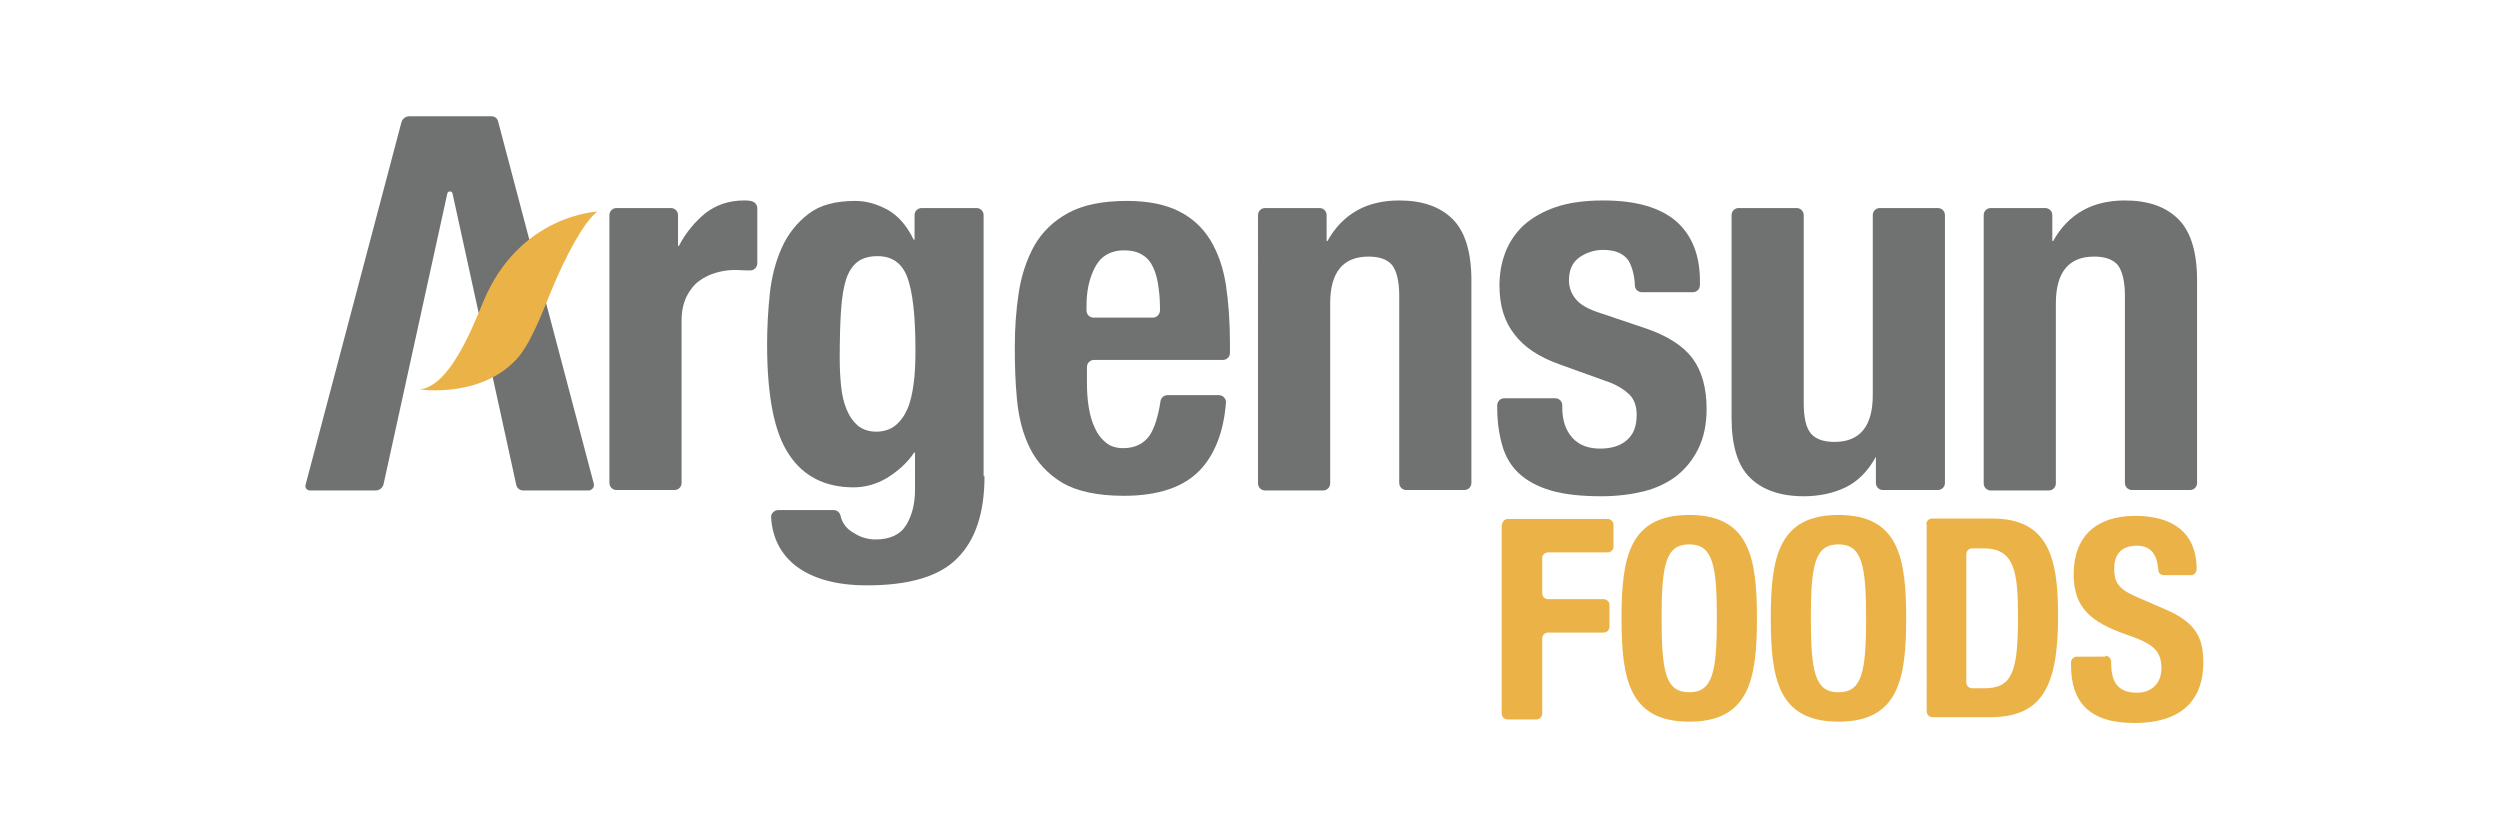
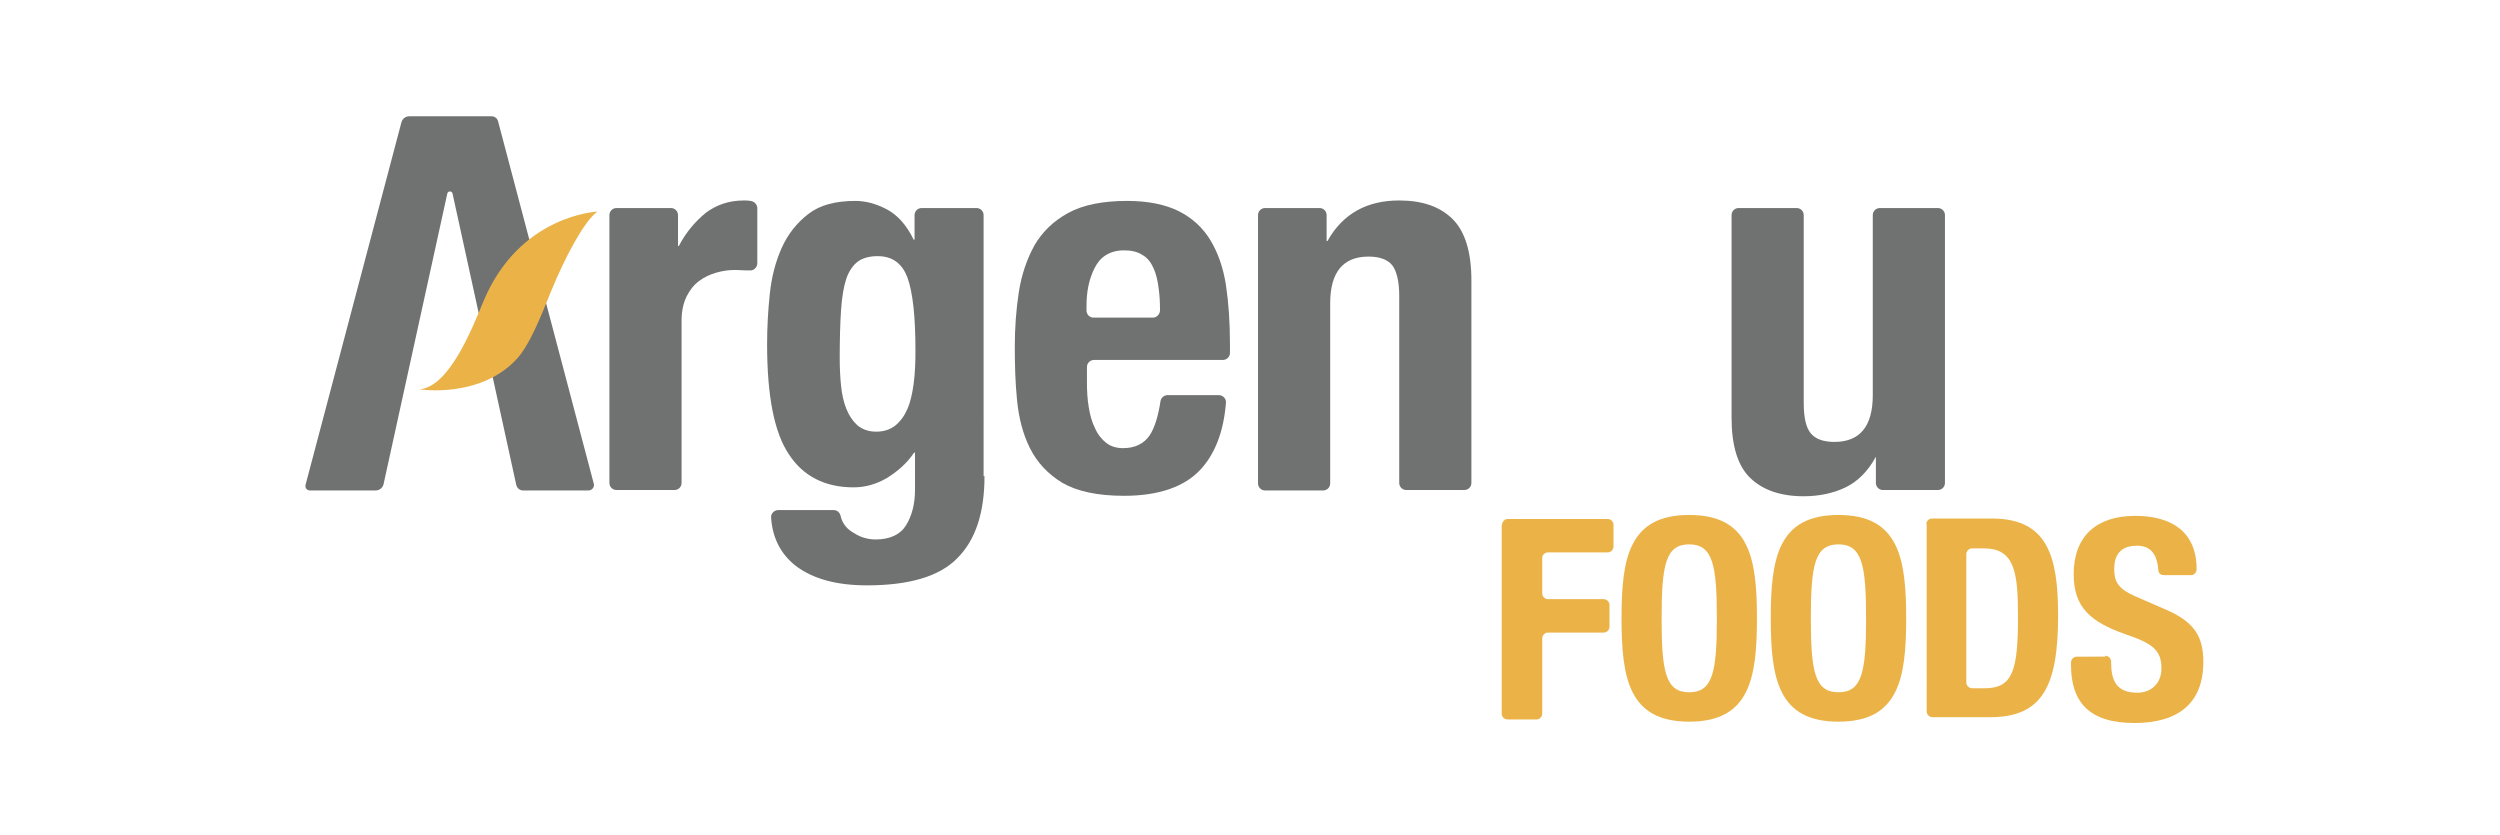
<svg xmlns="http://www.w3.org/2000/svg" version="1.1" id="Capa_1" x="0px" y="0px" viewBox="0 0 561.2 187.4" style="enable-background:new 0 0 561.2 187.4;" xml:space="preserve">
  <style type="text/css">
	.st0{fill:#707171;}
	.st1{fill:#EBB347;}
</style>
  <g>
    <path class="st0" d="M115.9,108.9c0.2,0.7,0.8,1.2,1.5,1.2h14.7c0.8,0,1.4-0.8,1.2-1.5l-21.5-81.4c-0.2-0.7-0.8-1.1-1.5-1.1H91.9   c-0.9,0-1.6,0.6-1.8,1.4l-21.5,81.3c-0.2,0.7,0.3,1.3,1,1.3h14.7c0.9,0,1.6-0.6,1.8-1.4l14.3-65.2c0.1-0.7,1.1-0.7,1.2,0   L115.9,108.9z" />
    <path class="st0" d="M150.6,46.7c0.9,0,1.6,0.7,1.6,1.6v6.9h0.2c1.6-3.1,3.7-5.5,6-7.4c2.4-1.8,5.2-2.8,8.6-2.8c0.5,0,1,0,1.5,0.1   c0,0,0,0,0,0c0.8,0.1,1.5,0.8,1.5,1.6v12.4c0,0.9-0.8,1.7-1.7,1.6c-0.3,0-0.6,0-0.8,0c-0.8,0-1.7-0.1-2.5-0.1   c-1.4,0-2.8,0.2-4.2,0.6c-1.4,0.4-2.7,1-3.9,1.9c-1.2,0.9-2.1,2.1-2.8,3.5c-0.7,1.5-1.1,3.2-1.1,5.4v36.4c0,0.9-0.7,1.6-1.6,1.6   h-13c-0.9,0-1.6-0.7-1.6-1.6V48.3c0-0.9,0.7-1.6,1.6-1.6H150.6z" />
    <path class="st0" d="M221,106.9c0,8.2-2,14.3-6.1,18.4c-4,4.1-10.8,6.1-20.3,6.1c-6.9,0-12.2-1.5-16-4.4c-3.3-2.6-5.2-6.2-5.5-10.8   c-0.1-0.9,0.7-1.7,1.6-1.7h12.4c0.8,0,1.4,0.5,1.6,1.3c0.3,1.4,1.1,2.6,2.4,3.5c0.8,0.5,1.6,1,2.5,1.3c0.9,0.3,1.9,0.5,2.9,0.5   c3.3,0,5.6-1.1,6.9-3.2c1.3-2.1,2-4.8,2-7.9v-8.4h-0.2c-1.6,2.4-3.7,4.2-6.1,5.7c-2.4,1.4-4.9,2.1-7.5,2.1   c-6.4,0-11.3-2.5-14.5-7.4c-3.3-4.9-4.9-13.1-4.9-24.7c0-3.7,0.2-7.5,0.6-11.3c0.4-3.8,1.3-7.3,2.7-10.4c1.4-3.1,3.4-5.6,6-7.6   c2.6-2,6.1-2.9,10.5-2.9c2.3,0,4.6,0.6,7.1,1.9c2.4,1.3,4.4,3.5,6,6.8h0.2v-5.5c0-0.9,0.7-1.6,1.6-1.6h12.3c0.9,0,1.6,0.7,1.6,1.6   V106.9z M188.8,86.6c0.2,2,0.6,3.7,1.2,5.2c0.6,1.5,1.4,2.7,2.5,3.7c1.1,0.9,2.5,1.4,4.2,1.4c1.7,0,3.2-0.5,4.3-1.4   c1.1-0.9,2-2.1,2.7-3.7c0.7-1.6,1.1-3.5,1.4-5.7c0.3-2.2,0.4-4.7,0.4-7.4c0-7.7-0.6-13.1-1.8-16.4c-1.2-3.2-3.4-4.8-6.7-4.8   c-1.8,0-3.3,0.4-4.4,1.2c-1.1,0.8-2,2.1-2.6,3.8c-0.6,1.8-1,4.1-1.2,7.1c-0.2,2.9-0.3,6.5-0.3,10.8   C188.5,82.6,188.6,84.7,188.8,86.6" />
    <path class="st0" d="M244,85.9c0,1.9,0.1,3.7,0.4,5.5c0.3,1.8,0.7,3.3,1.4,4.7c0.6,1.4,1.5,2.5,2.5,3.3c1,0.8,2.3,1.2,3.8,1.2   c2.7,0,4.7-1,6-2.9c1.1-1.7,1.9-4.3,2.4-7.6c0.1-0.8,0.8-1.4,1.6-1.4h11.5c0.9,0,1.7,0.8,1.6,1.7c-0.5,6.5-2.5,11.6-5.8,15.1   c-3.6,3.8-9.3,5.8-17.1,5.8c-5.9,0-10.5-1-13.8-2.9c-3.3-2-5.7-4.6-7.3-7.8c-1.6-3.2-2.5-6.8-2.9-10.8c-0.4-4-0.5-8-0.5-12   c0-4.2,0.3-8.3,0.9-12.2c0.6-3.9,1.8-7.4,3.5-10.5c1.8-3.1,4.3-5.5,7.6-7.3c3.3-1.8,7.7-2.7,13.2-2.7c4.7,0,8.6,0.8,11.6,2.3   c3,1.5,5.4,3.7,7.1,6.5c1.7,2.8,2.9,6.2,3.5,10.1c0.6,4,0.9,8.4,0.9,13.2v2c0,0.9-0.7,1.6-1.6,1.6h-28.9c-0.9,0-1.6,0.7-1.6,1.6   V85.9z M260.1,64.8c-0.2-1.8-0.6-3.4-1.2-4.7c-0.6-1.3-1.4-2.3-2.5-2.9c-1.1-0.7-2.4-1-4.1-1c-1.6,0-3,0.4-4.1,1.1   c-1.1,0.7-1.9,1.7-2.5,2.9c-0.6,1.2-1.1,2.6-1.4,4.1c-0.3,1.5-0.4,3-0.4,4.5v0.9c0,0.9,0.7,1.6,1.6,1.6h13.3c0.9,0,1.6-0.8,1.6-1.7   C260.4,67.8,260.3,66.2,260.1,64.8" />
    <path class="st0" d="M296.2,46.7c0.9,0,1.6,0.7,1.6,1.6v5.8h0.2c1.7-3.1,4-5.4,6.7-6.9c2.7-1.5,5.9-2.2,9.4-2.2   c5.2,0,9.2,1.4,12,4.2c2.8,2.8,4.2,7.4,4.2,13.8v45.4c0,0.9-0.7,1.6-1.6,1.6h-13c-0.9,0-1.6-0.7-1.6-1.6V66.4   c0-3.3-0.6-5.6-1.6-6.9c-1.1-1.3-2.9-1.9-5.3-1.9c-5.7,0-8.6,3.5-8.6,10.5v40.4c0,0.9-0.7,1.6-1.6,1.6h-13c-0.9,0-1.6-0.7-1.6-1.6   V48.3c0-0.9,0.7-1.6,1.6-1.6H296.2z" />
-     <path class="st0" d="M350.7,91.5c0,2.7,0.7,5,2.2,6.7c1.5,1.7,3.6,2.5,6.3,2.5c2.5,0,4.5-0.6,6-1.9c1.5-1.3,2.2-3.1,2.2-5.7   c0-2-0.6-3.6-1.8-4.7c-1.2-1.1-2.6-1.9-4.1-2.5l-11.4-4.1c-4.5-1.6-7.9-3.8-10.1-6.7c-2.3-2.9-3.4-6.5-3.4-11c0-2.6,0.4-5,1.3-7.4   c0.9-2.3,2.2-4.3,4.1-6.1c1.9-1.7,4.3-3.1,7.2-4.1c2.9-1,6.5-1.5,10.7-1.5c7.4,0,12.8,1.6,16.4,4.7c3.5,3.1,5.3,7.6,5.3,13.3v1   c0,0.9-0.7,1.6-1.6,1.6h-11.4c-0.9,0-1.6-0.7-1.6-1.5c-0.1-2.5-0.7-4.4-1.5-5.7c-1.1-1.5-2.9-2.3-5.6-2.3c-2,0-3.8,0.6-5.4,1.7   c-1.5,1.1-2.3,2.8-2.3,5.1c0,1.6,0.5,3,1.5,4.2c1,1.3,2.8,2.3,5.6,3.2l9.8,3.3c5.1,1.7,8.7,4,10.8,6.8c2.1,2.8,3.2,6.6,3.2,11.4   c0,3.4-0.6,6.3-1.8,8.8c-1.2,2.5-2.8,4.5-4.9,6.2c-2.1,1.6-4.6,2.8-7.4,3.5c-2.9,0.7-6,1.1-9.5,1.1c-4.6,0-8.3-0.4-11.4-1.3   c-3-0.9-5.4-2.2-7.2-3.9c-1.8-1.7-3-3.8-3.7-6.3c-0.7-2.5-1.1-5.2-1.1-8.3V91c0-0.9,0.7-1.6,1.6-1.6h11.4c0.9,0,1.6,0.7,1.6,1.6   V91.5z" />
    <path class="st0" d="M421,102.7c-1.7,3.1-4,5.4-6.7,6.7c-2.7,1.3-5.9,2-9.4,2c-5.2,0-9.2-1.4-12-4.1c-2.8-2.7-4.2-7.2-4.2-13.6   V48.3c0-0.9,0.7-1.6,1.6-1.6h13c0.9,0,1.6,0.7,1.6,1.6v42.1c0,3.3,0.5,5.6,1.6,6.9c1.1,1.3,2.9,1.9,5.3,1.9c5.7,0,8.6-3.5,8.6-10.5   V48.3c0-0.9,0.7-1.6,1.6-1.6h13c0.9,0,1.6,0.7,1.6,1.6v60.1c0,0.9-0.7,1.6-1.6,1.6h-12.3c-0.9,0-1.6-0.7-1.6-1.6v-5.8H421z" />
-     <path class="st0" d="M459.1,46.7c0.9,0,1.6,0.7,1.6,1.6v5.8h0.2c1.7-3.1,4-5.4,6.7-6.9c2.7-1.5,5.9-2.2,9.4-2.2   c5.2,0,9.2,1.4,12,4.2c2.8,2.8,4.2,7.4,4.2,13.8v45.4c0,0.9-0.7,1.6-1.6,1.6h-13c-0.9,0-1.6-0.7-1.6-1.6V66.4   c0-3.3-0.6-5.6-1.6-6.9c-1.1-1.3-2.9-1.9-5.3-1.9c-5.7,0-8.6,3.5-8.6,10.5v40.4c0,0.9-0.7,1.6-1.6,1.6h-13c-0.9,0-1.6-0.7-1.6-1.6   V48.3c0-0.9,0.7-1.6,1.6-1.6H459.1z" />
    <path class="st1" d="M123.7,65.4c3.2-7.8,7.4-15.7,10.4-17.9c0,0-17.5,0.7-25.6,20.2c-2.8,6.8-7.8,19.1-14.3,19.7   c0,0,13.3,2.1,21.6-6.6C118.8,77.7,121.4,71.1,123.7,65.4" />
    <path class="st1" d="M338.5,116.5h22.4c0.7,0,1.3,0.6,1.3,1.3v4.9c0,0.7-0.6,1.3-1.3,1.3h-13.4c-0.7,0-1.3,0.6-1.3,1.2v8   c0,0.7,0.6,1.3,1.3,1.3H360c0.7,0,1.3,0.6,1.3,1.3v4.9c0,0.7-0.6,1.3-1.3,1.3h-12.5c-0.7,0-1.3,0.6-1.3,1.3v16.9   c0,0.7-0.6,1.3-1.3,1.3h-6.5c-0.7,0-1.3-0.6-1.3-1.3v-42.1C337.2,117,337.8,116.5,338.5,116.5" />
    <path class="st1" d="M379.2,115.6c13.5,0,15.2,9.6,15.2,23.2c0,13.6-1.7,23.2-15.2,23.2s-15.2-9.6-15.2-23.2   C364,125.2,365.7,115.6,379.2,115.6 M379.2,155.4c5.3,0,6.2-4.6,6.2-16.6c0-11.9-0.9-16.6-6.2-16.6s-6.2,4.6-6.2,16.6   C373,150.8,373.9,155.4,379.2,155.4" />
    <path class="st1" d="M412.7,115.6c13.5,0,15.2,9.6,15.2,23.2c0,13.6-1.7,23.2-15.2,23.2c-13.5,0-15.2-9.6-15.2-23.2   C397.5,125.2,399.2,115.6,412.7,115.6 M412.7,155.4c5.3,0,6.2-4.6,6.2-16.6c0-11.9-0.9-16.6-6.2-16.6s-6.2,4.6-6.2,16.6   C406.5,150.8,407.4,155.4,412.7,155.4" />
    <path class="st1" d="M432.4,117.7c0-0.7,0.6-1.3,1.3-1.3h13.5c12.5,0,14.8,8.6,14.8,21.7c0,15.8-3.4,22.9-15.3,22.9h-12.9   c-0.7,0-1.3-0.6-1.3-1.3V117.7z M441.4,153.2c0,0.7,0.6,1.3,1.3,1.3h2.8c6.3,0,7.5-3.9,7.5-16.1c0-10.1-0.8-15.3-7.7-15.3h-2.6   c-0.7,0-1.3,0.6-1.3,1.3V153.2z" />
    <path class="st1" d="M472.6,147.2c0.7,0,1.3,0.6,1.3,1.3v0.1c0,4.2,1.2,6.9,5.9,6.9c2.8,0,5.4-1.8,5.4-5.5c0-4.1-2.1-5.6-8-7.6   c-8-2.8-11.7-6.1-11.7-13.5c0-8.7,5.3-13.1,13.8-13.1c8,0,13.8,3.4,13.8,12c0,0.7-0.6,1.3-1.2,1.3h-6.2c-0.7,0-1.2-0.5-1.2-1.2   c-0.3-3.5-1.7-5.4-4.8-5.4c-4.1,0-5.1,2.6-5.1,5.2c0,2.8,0.8,4.4,4.6,6.1l6.9,3c6.8,2.9,8.5,6.4,8.5,11.8c0,9.4-5.8,13.7-15.5,13.7   c-10.2,0-14.2-4.8-14.2-13v-0.6c0-0.7,0.6-1.3,1.3-1.3H472.6z" />
  </g>
</svg>